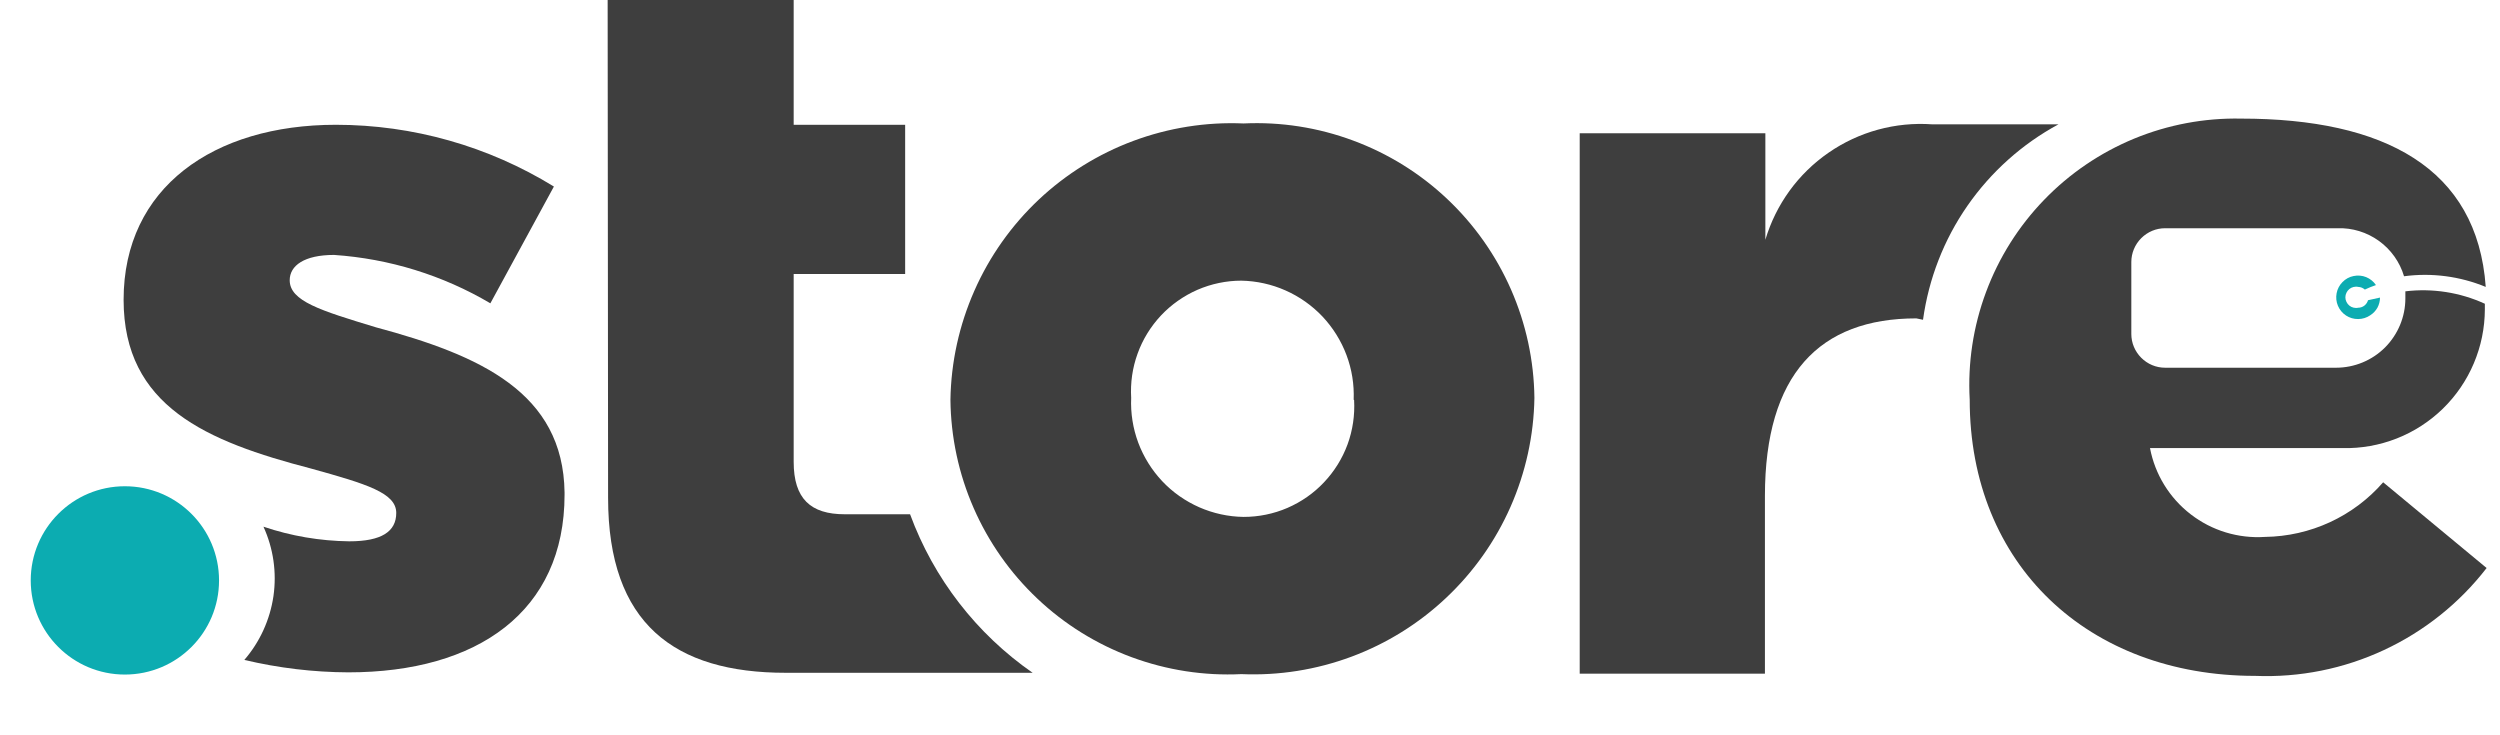
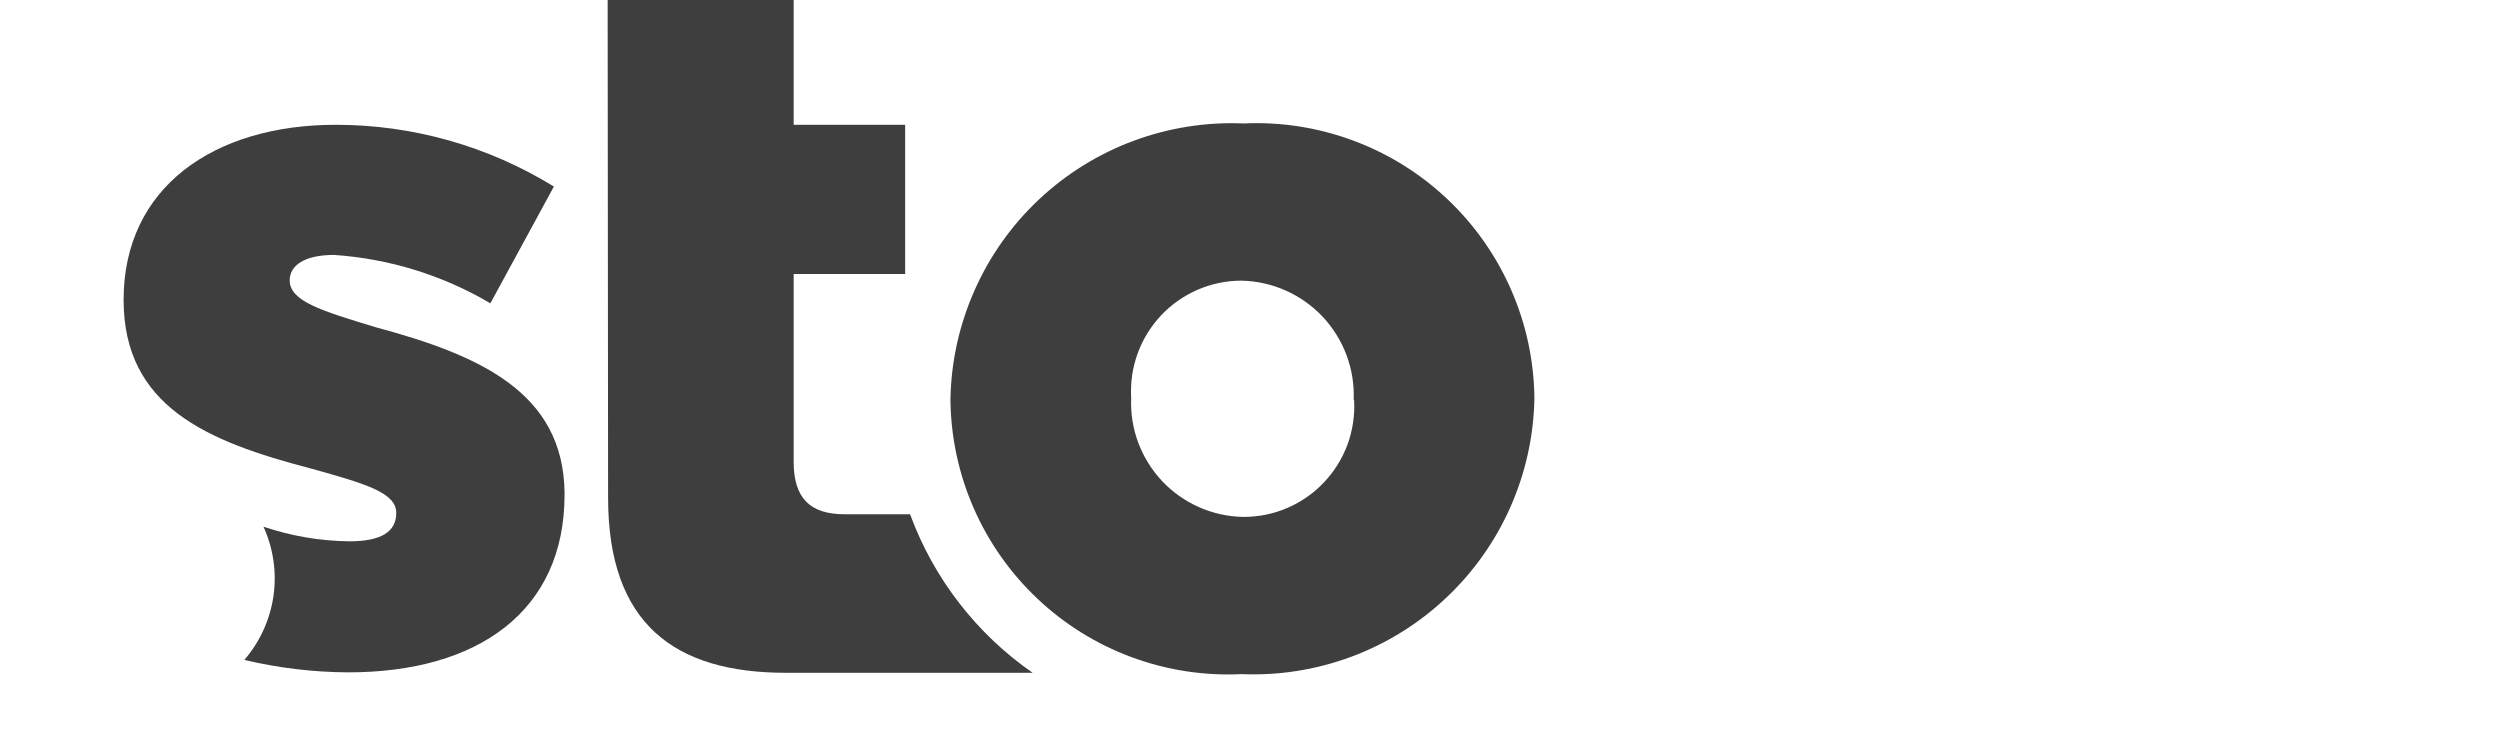
<svg xmlns="http://www.w3.org/2000/svg" width="34" height="10" viewBox="0 0 34 10" fill="none">
  <g id="Clip path group">
    <g id="Group">
      <g id="store">
-         <path id="Vector" d="M1.698 9.174C2.406 9.174 2.979 8.601 2.979 7.894C2.979 7.187 2.406 6.613 1.698 6.613C0.991 6.613 0.418 7.187 0.418 7.894C0.418 8.601 0.991 9.174 1.698 9.174Z" fill="#0CACB1" />
        <path id="Vector_2" d="M8.27 6.77C8.27 8.486 9.176 9.15 10.686 9.15H14.044C13.28 8.62 12.698 7.867 12.377 6.994H11.489C11.024 6.994 10.794 6.783 10.794 6.281V3.726H12.31V1.697H10.794V-6.10352e-05H8.264L8.27 6.77Z" fill="#3E3E3E" />
        <path id="Vector_3" d="M12.926 5.436C12.934 4.925 13.045 4.422 13.251 3.955C13.457 3.487 13.755 3.066 14.126 2.716C14.498 2.366 14.936 2.094 15.414 1.916C15.893 1.738 16.402 1.657 16.912 1.679C17.419 1.655 17.925 1.734 18.401 1.911C18.877 2.087 19.313 2.357 19.682 2.706C20.051 3.054 20.346 3.473 20.55 3.938C20.754 4.403 20.862 4.904 20.868 5.411C20.86 5.922 20.749 6.426 20.543 6.893C20.337 7.36 20.039 7.781 19.667 8.131C19.296 8.481 18.858 8.753 18.38 8.931C17.901 9.109 17.392 9.19 16.882 9.168C16.375 9.193 15.868 9.114 15.391 8.938C14.915 8.762 14.479 8.492 14.11 8.143C13.741 7.795 13.445 7.375 13.242 6.91C13.038 6.445 12.931 5.943 12.926 5.436ZM18.41 5.436C18.418 5.228 18.385 5.022 18.312 4.828C18.239 4.634 18.128 4.456 17.986 4.305C17.844 4.155 17.673 4.034 17.483 3.95C17.294 3.866 17.089 3.821 16.882 3.817C16.677 3.817 16.474 3.86 16.286 3.941C16.099 4.023 15.929 4.142 15.789 4.291C15.649 4.441 15.54 4.617 15.471 4.81C15.401 5.002 15.372 5.207 15.384 5.411C15.375 5.619 15.408 5.826 15.48 6.02C15.553 6.215 15.664 6.393 15.806 6.544C15.948 6.695 16.12 6.815 16.31 6.899C16.5 6.982 16.704 7.027 16.912 7.03C17.117 7.03 17.32 6.989 17.508 6.908C17.696 6.827 17.866 6.709 18.006 6.56C18.147 6.411 18.256 6.236 18.327 6.043C18.397 5.851 18.427 5.646 18.416 5.442L18.41 5.436Z" fill="#3E3E3E" />
        <path id="Vector_4" d="M5.111 4.451C4.356 4.222 3.94 4.095 3.94 3.811C3.94 3.612 4.139 3.467 4.543 3.467C5.294 3.518 6.022 3.743 6.669 4.125L7.533 2.537C6.641 1.988 5.615 1.697 4.568 1.697C2.907 1.697 1.681 2.549 1.681 4.077C1.681 5.526 2.81 6.003 4.229 6.372C4.99 6.583 5.389 6.704 5.389 6.976C5.389 7.229 5.19 7.362 4.749 7.362C4.352 7.357 3.959 7.29 3.583 7.163C3.718 7.458 3.765 7.786 3.719 8.107C3.672 8.428 3.535 8.729 3.323 8.975C3.787 9.085 4.261 9.142 4.737 9.144C6.494 9.144 7.678 8.317 7.678 6.728V6.698C7.66 5.339 6.531 4.832 5.111 4.451Z" fill="#3E3E3E" />
-         <path id="Vector_5" d="M26.062 4.33C24.746 4.33 24.003 5.091 24.003 6.746V9.162H21.484V1.812H24.009V3.261C24.152 2.78 24.455 2.362 24.868 2.077C25.281 1.791 25.779 1.655 26.28 1.691H27.995C27.501 1.958 27.077 2.338 26.756 2.8C26.436 3.261 26.23 3.792 26.153 4.349L26.062 4.33Z" fill="#3E3E3E" />
-         <path id="Vector_6" d="M30.804 7.302C30.441 7.326 30.081 7.217 29.793 6.994C29.505 6.772 29.308 6.452 29.24 6.094H31.861C32.112 6.1 32.362 6.055 32.596 5.963C32.83 5.871 33.043 5.733 33.223 5.558C33.403 5.382 33.546 5.173 33.644 4.941C33.742 4.71 33.793 4.461 33.794 4.21V4.131C33.456 3.976 33.082 3.918 32.713 3.962C32.713 3.998 32.713 4.028 32.713 4.059C32.713 4.308 32.613 4.548 32.437 4.725C32.26 4.902 32.02 5.001 31.77 5.001H29.445C29.323 5.001 29.207 4.952 29.121 4.866C29.035 4.78 28.986 4.664 28.986 4.542V3.563C28.986 3.442 29.035 3.325 29.121 3.239C29.207 3.153 29.323 3.104 29.445 3.104H31.789C31.991 3.097 32.189 3.158 32.353 3.276C32.517 3.394 32.637 3.563 32.695 3.757C33.071 3.707 33.454 3.757 33.806 3.902C33.691 2.283 32.423 1.613 30.478 1.613C29.979 1.603 29.484 1.696 29.023 1.886C28.562 2.077 28.145 2.36 27.799 2.719C27.452 3.078 27.184 3.504 27.01 3.972C26.836 4.439 26.76 4.938 26.788 5.436C26.788 7.682 28.4 9.192 30.671 9.192C31.275 9.216 31.875 9.096 32.423 8.84C32.97 8.585 33.449 8.203 33.818 7.725L32.411 6.559C32.211 6.789 31.964 6.974 31.687 7.102C31.41 7.23 31.109 7.298 30.804 7.302Z" fill="#3E3E3E" />
-         <path id="Vector_7" d="M32.205 4.083C32.197 4.112 32.179 4.138 32.156 4.156C32.132 4.175 32.102 4.185 32.072 4.185C32.051 4.19 32.029 4.189 32.008 4.184C31.987 4.179 31.968 4.17 31.951 4.156C31.934 4.142 31.921 4.125 31.912 4.106C31.902 4.086 31.897 4.065 31.897 4.044C31.897 4.022 31.902 4.001 31.912 3.981C31.921 3.962 31.934 3.945 31.951 3.931C31.968 3.917 31.987 3.908 32.008 3.903C32.029 3.898 32.051 3.897 32.072 3.902C32.105 3.903 32.137 3.916 32.162 3.938C32.211 3.915 32.262 3.894 32.313 3.877C32.281 3.829 32.234 3.791 32.18 3.769C32.126 3.747 32.066 3.742 32.009 3.754C31.951 3.765 31.899 3.794 31.858 3.836C31.817 3.877 31.789 3.93 31.778 3.988C31.767 4.045 31.773 4.105 31.796 4.159C31.819 4.213 31.857 4.259 31.906 4.291C31.955 4.323 32.012 4.34 32.071 4.339C32.129 4.339 32.187 4.321 32.235 4.288C32.276 4.262 32.309 4.227 32.333 4.185C32.356 4.142 32.368 4.095 32.368 4.047L32.205 4.083Z" fill="#0CACB1" />
      </g>
    </g>
  </g>
</svg>